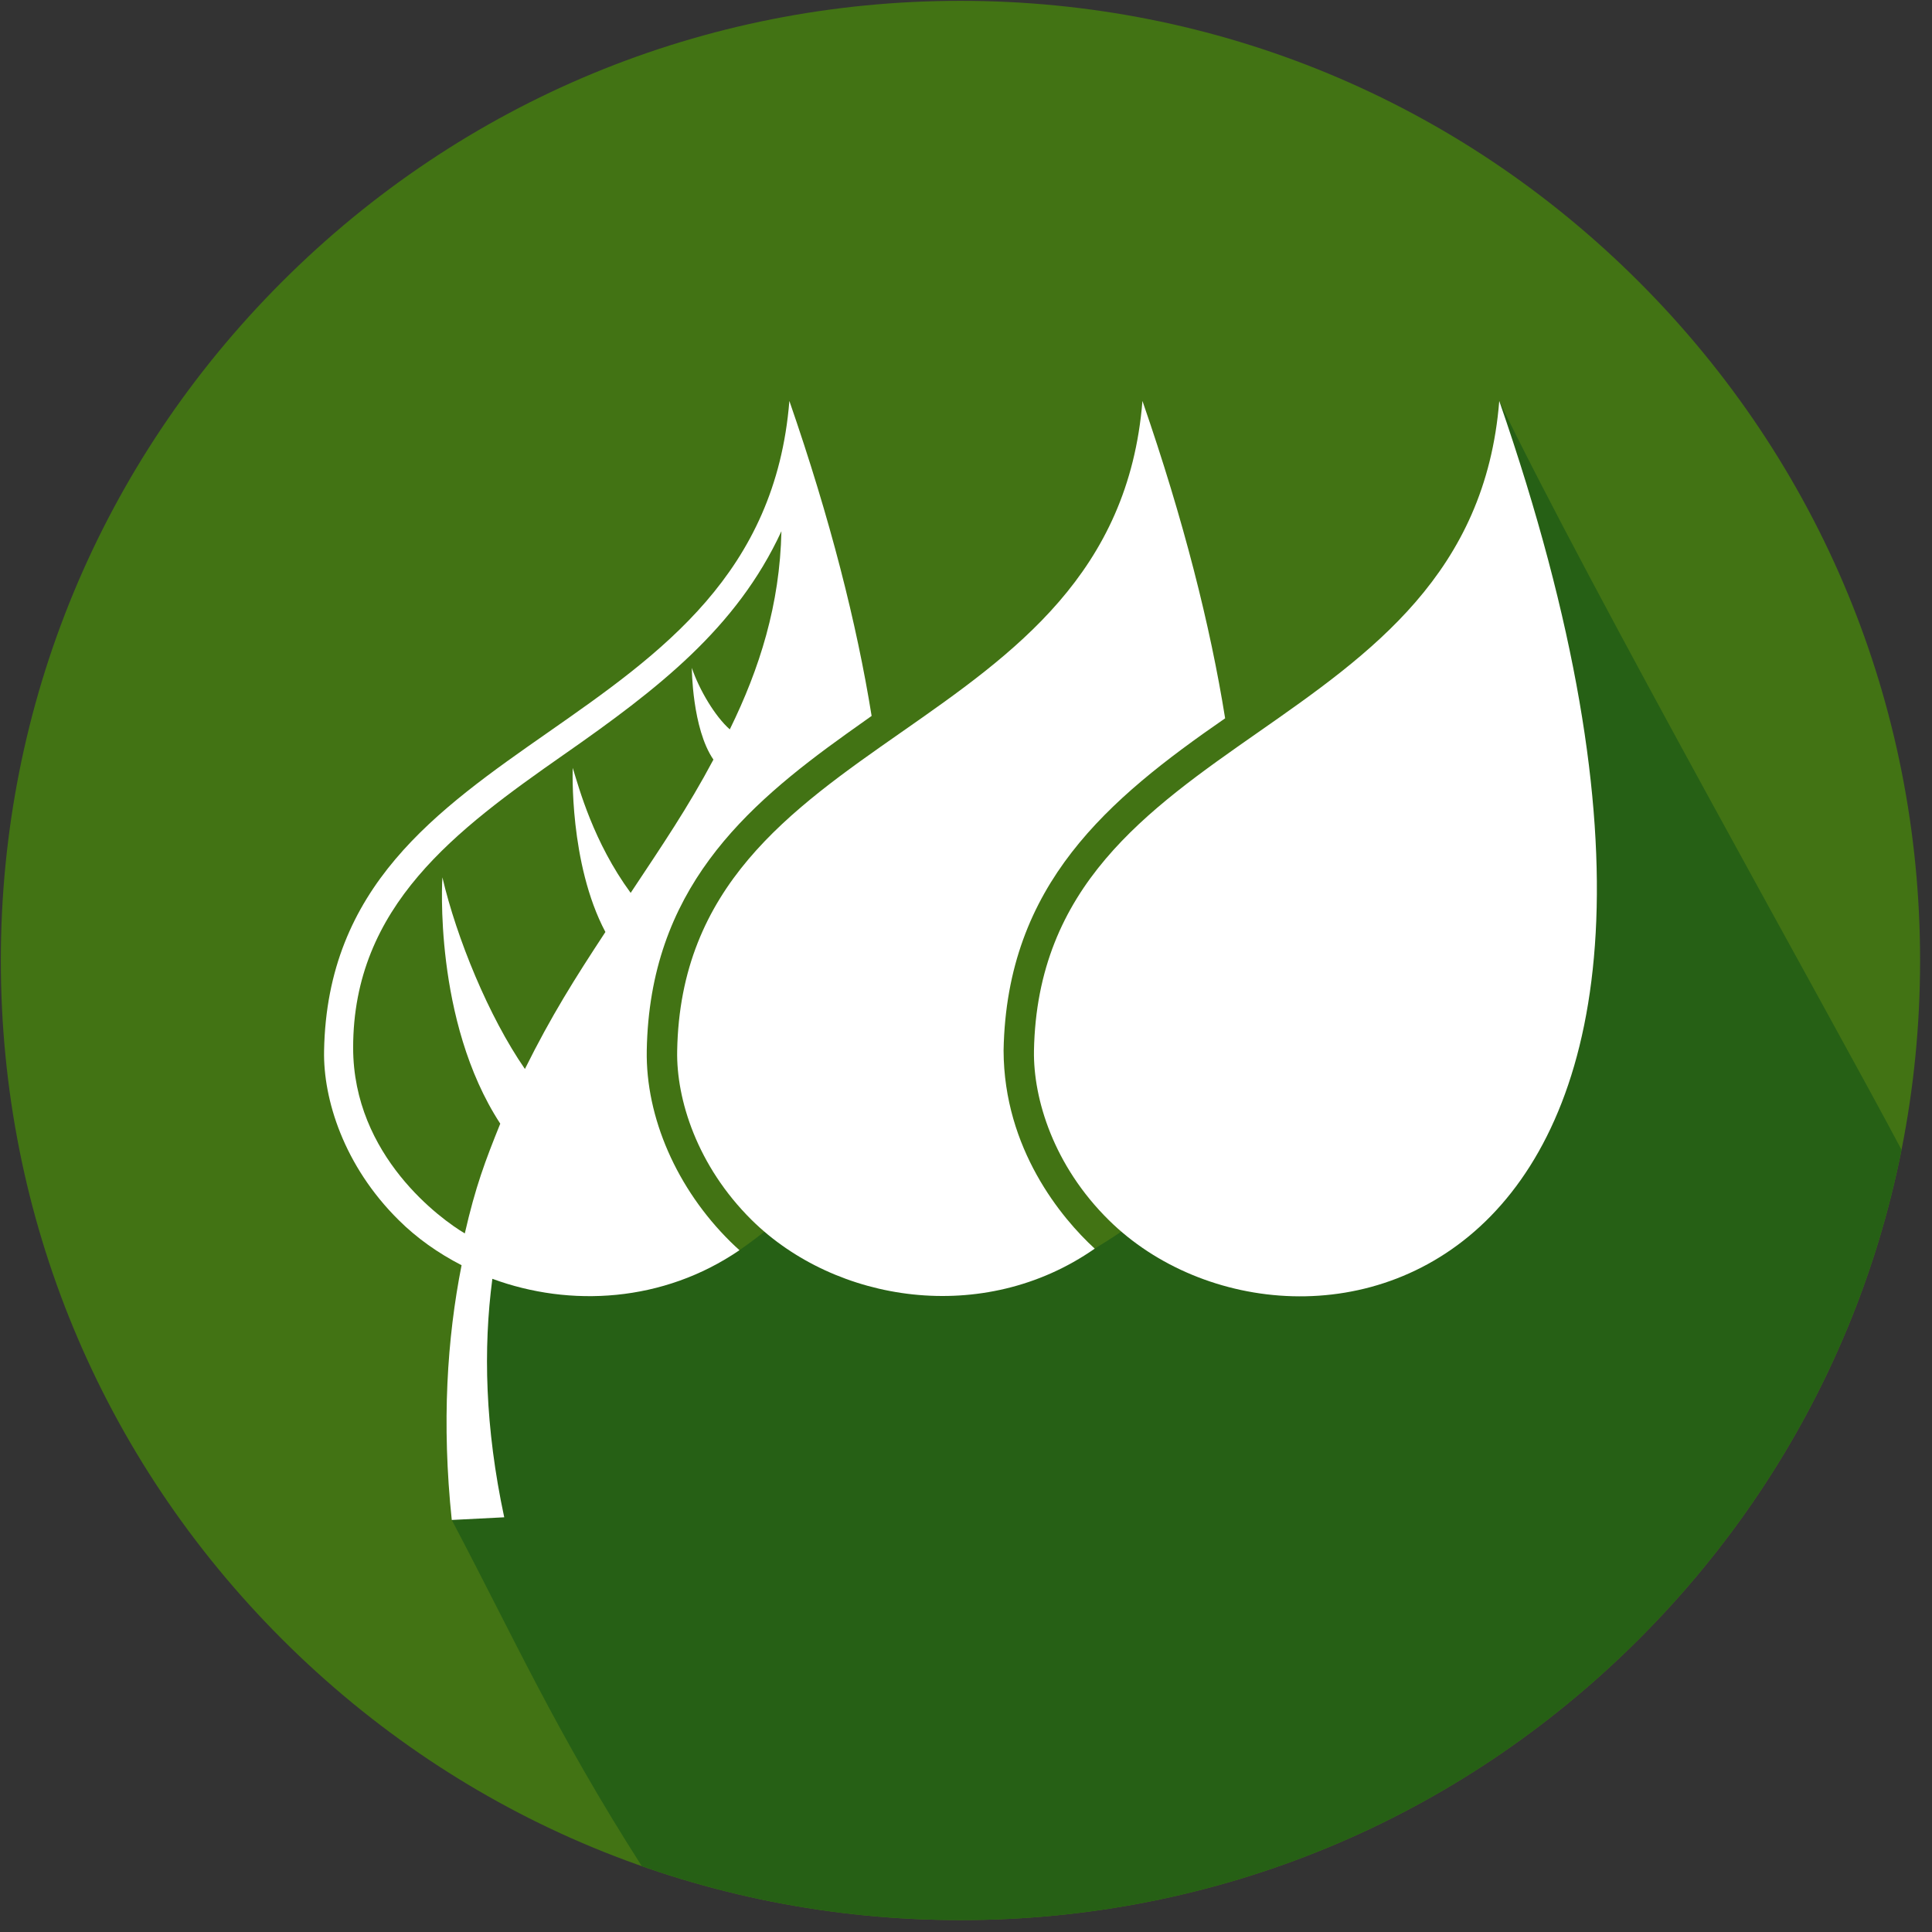
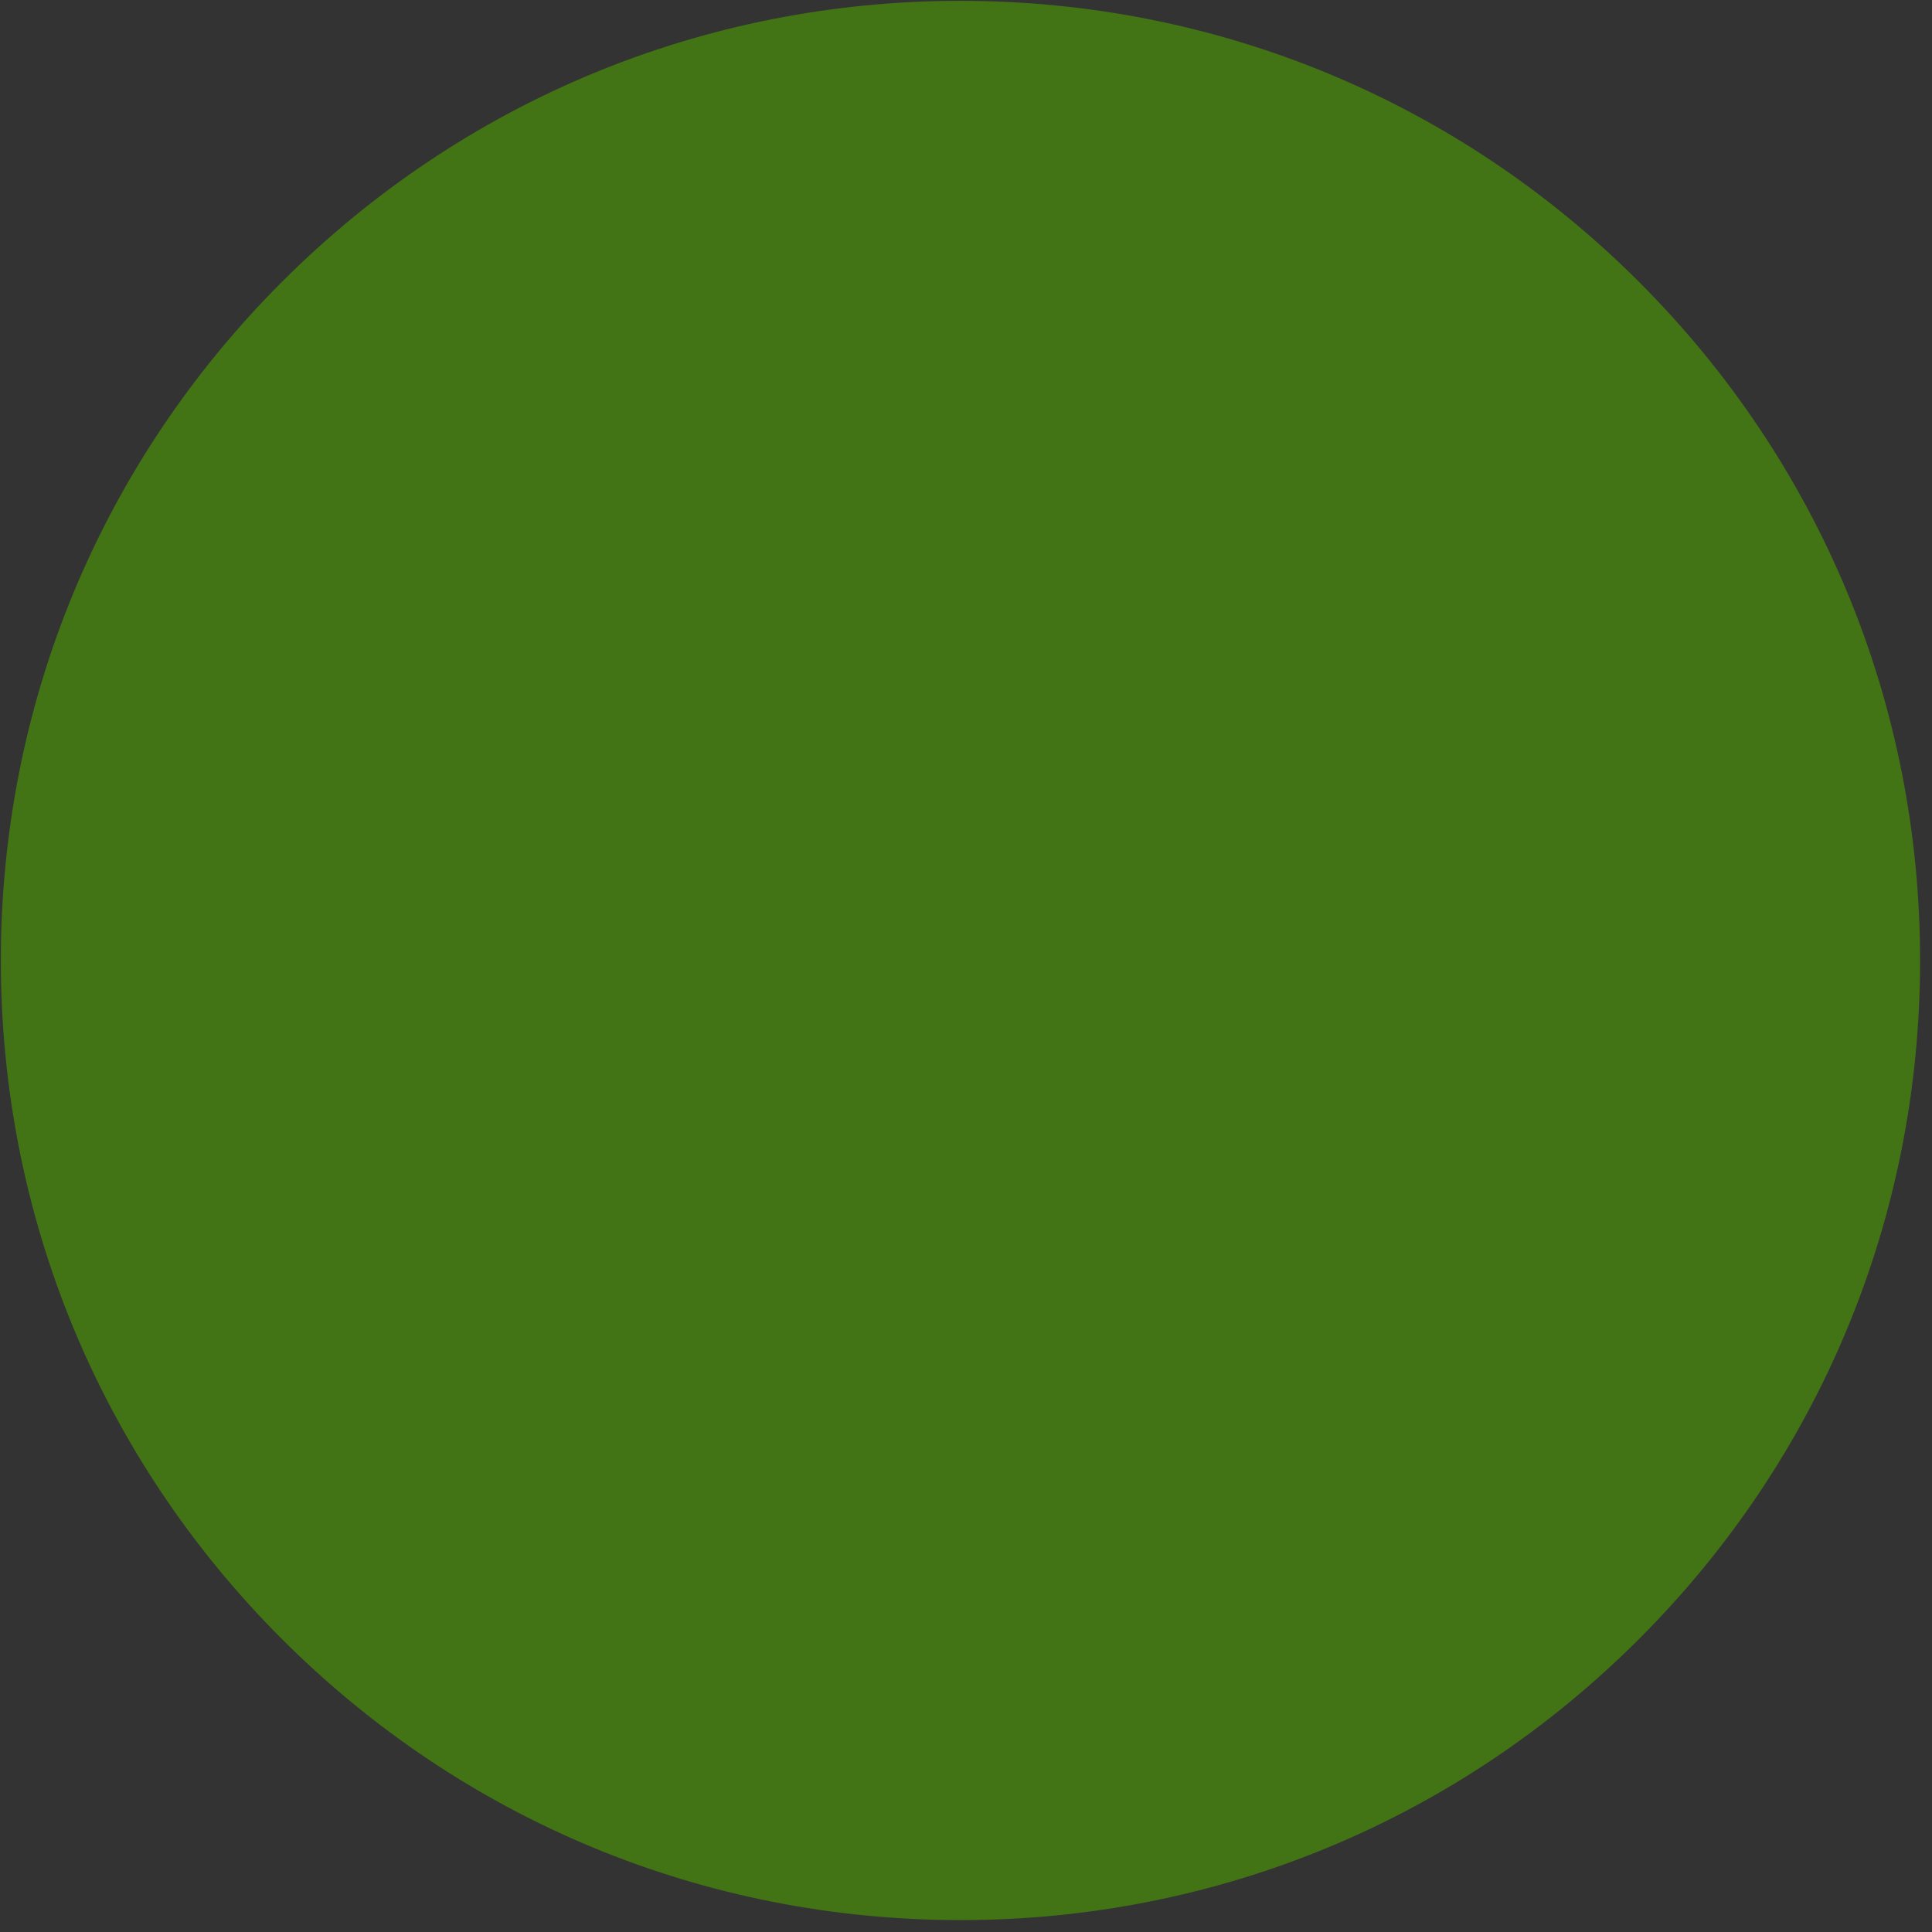
<svg xmlns="http://www.w3.org/2000/svg" width="135px" height="135px" viewBox="0 0 135 135" version="1.1">
  <rect x="0" y="0" width="135" height="135" fill="#333333" stroke="none" />
  <title>AF-IB-HOR-NEG-SOLID-GREEN-HOJAS-CIRCULAR</title>
  <desc>Created with Sketch.</desc>
  <g id="Page-1" stroke="none" stroke-width="1" fill="none" fill-rule="evenodd">
    <g id="AF-IB-HOR-NEG-SOLID-GREEN-HOJAS-CIRCULAR">
      <path d="M67.113,134.168 C49.202,134.168 32.363,127.193 19.698,114.528 C7.033,101.863 0.058,85.024 0.058,67.113 C0.058,49.202 7.033,32.363 19.698,19.698 C32.363,7.033 49.202,0.058 67.113,0.058 C85.024,0.058 101.863,7.033 114.528,19.698 C127.193,32.363 134.168,49.202 134.168,67.113 C134.168,85.024 127.193,101.863 114.528,114.528 C101.863,127.193 85.024,134.168 67.113,134.168" id="Fill-7" fill="#427314" />
      <path d="M67.113,2.458 C31.462,2.458 2.458,31.462 2.458,67.113 C2.458,102.764 31.462,131.768 67.113,131.768 C102.764,131.768 131.768,102.764 131.768,67.113 C131.768,31.462 102.764,2.458 67.113,2.458" id="Path" fill="#427314" />
-       <path d="M44.847,130.4 C38.832,120.99 35.954,114.528 31.567,106.209 C31.784,103.193 32.652,92.417 34.733,86.185 C35.729,83.202 46.359,91.064 51.671,87.358 C54.595,85.319 57.517,82.585 60.411,79.407 C61.581,78.122 74.898,88.225 76.495,87.25 C98.426,73.85 106.24,49.848 104.762,28.016 C111.081,41.1 127.975,71.1 132.871,80.344 C130.31,93.211 124.015,105.041 114.528,114.528 C101.863,127.193 85.024,134.168 67.113,134.168 C59.41,134.168 51.906,132.878 44.847,130.4 Z" id="Path" fill="#266015" />
-       <path d="M70.126,73.4 L70.126,73.399 C70.339,61.779 77.46,55.828 85.607,50.192 C84.568,43.719 82.72,36.37 79.829,28.016 C77.897,52.111 47.729,50.476 47.318,73.431 C47.253,76.802 48.697,81.462 52.533,85.257 C58.375,91.015 68.713,92.678 76.495,87.25 C74.168,85.115 70.146,80.278 70.126,73.4" id="Fill-1" fill="#FFFFFF" />
-       <path d="M104.762,28.016 C102.839,52.111 72.671,50.476 72.249,73.431 C72.198,76.802 73.631,81.462 77.48,85.257 C90.575,98.19 126.473,90.636 104.762,28.016" id="Fill-3" fill="#FFFFFF" />
-       <path d="M50.995,50.966 C49.96,50.057 48.853,48.183 48.341,46.667 C48.341,46.667 48.358,50.907 49.851,53.078 C48.074,56.423 46.281,59.054 44.068,62.391 C41.457,58.83 40.464,55.073 40.02,53.658 C40.02,53.658 39.756,60.325 42.303,65.124 C40.162,68.382 38.524,70.98 36.679,74.696 C34.139,71.016 31.909,65.559 30.912,61.305 C30.912,61.305 30.259,71.32 34.956,78.517 C33.906,81.117 33.227,82.911 32.479,86.185 C30.856,85.231 24.676,80.791 24.676,73.209 C24.676,63.301 31.873,57.992 39.407,52.723 L39.417,52.717 C45.976,48.138 51.469,43.9 54.602,37.12 C54.495,42.238 53.083,46.713 50.995,50.966 M55.158,28.016 C53.226,52.111 23.055,50.476 22.645,73.431 C22.58,76.802 24.021,81.462 27.861,85.257 C29.128,86.517 30.623,87.57 32.253,88.407 C31.241,93.53 30.855,99.405 31.567,106.209 L35.233,106.022 C33.891,99.739 33.76,94.237 34.404,89.358 C39.845,91.363 46.342,91.001 51.671,87.358 C51.457,87.167 51.246,86.968 51.041,86.766 C47.291,83.067 45.109,78.07 45.193,73.399 C45.392,62.213 52.017,56.383 59.147,51.276 C59.73,50.855 60.319,50.44 60.905,50.026 C59.868,43.589 58.025,36.293 55.158,28.016" id="Fill-5" fill="#FFFFFF" />
    </g>
  </g>
</svg>